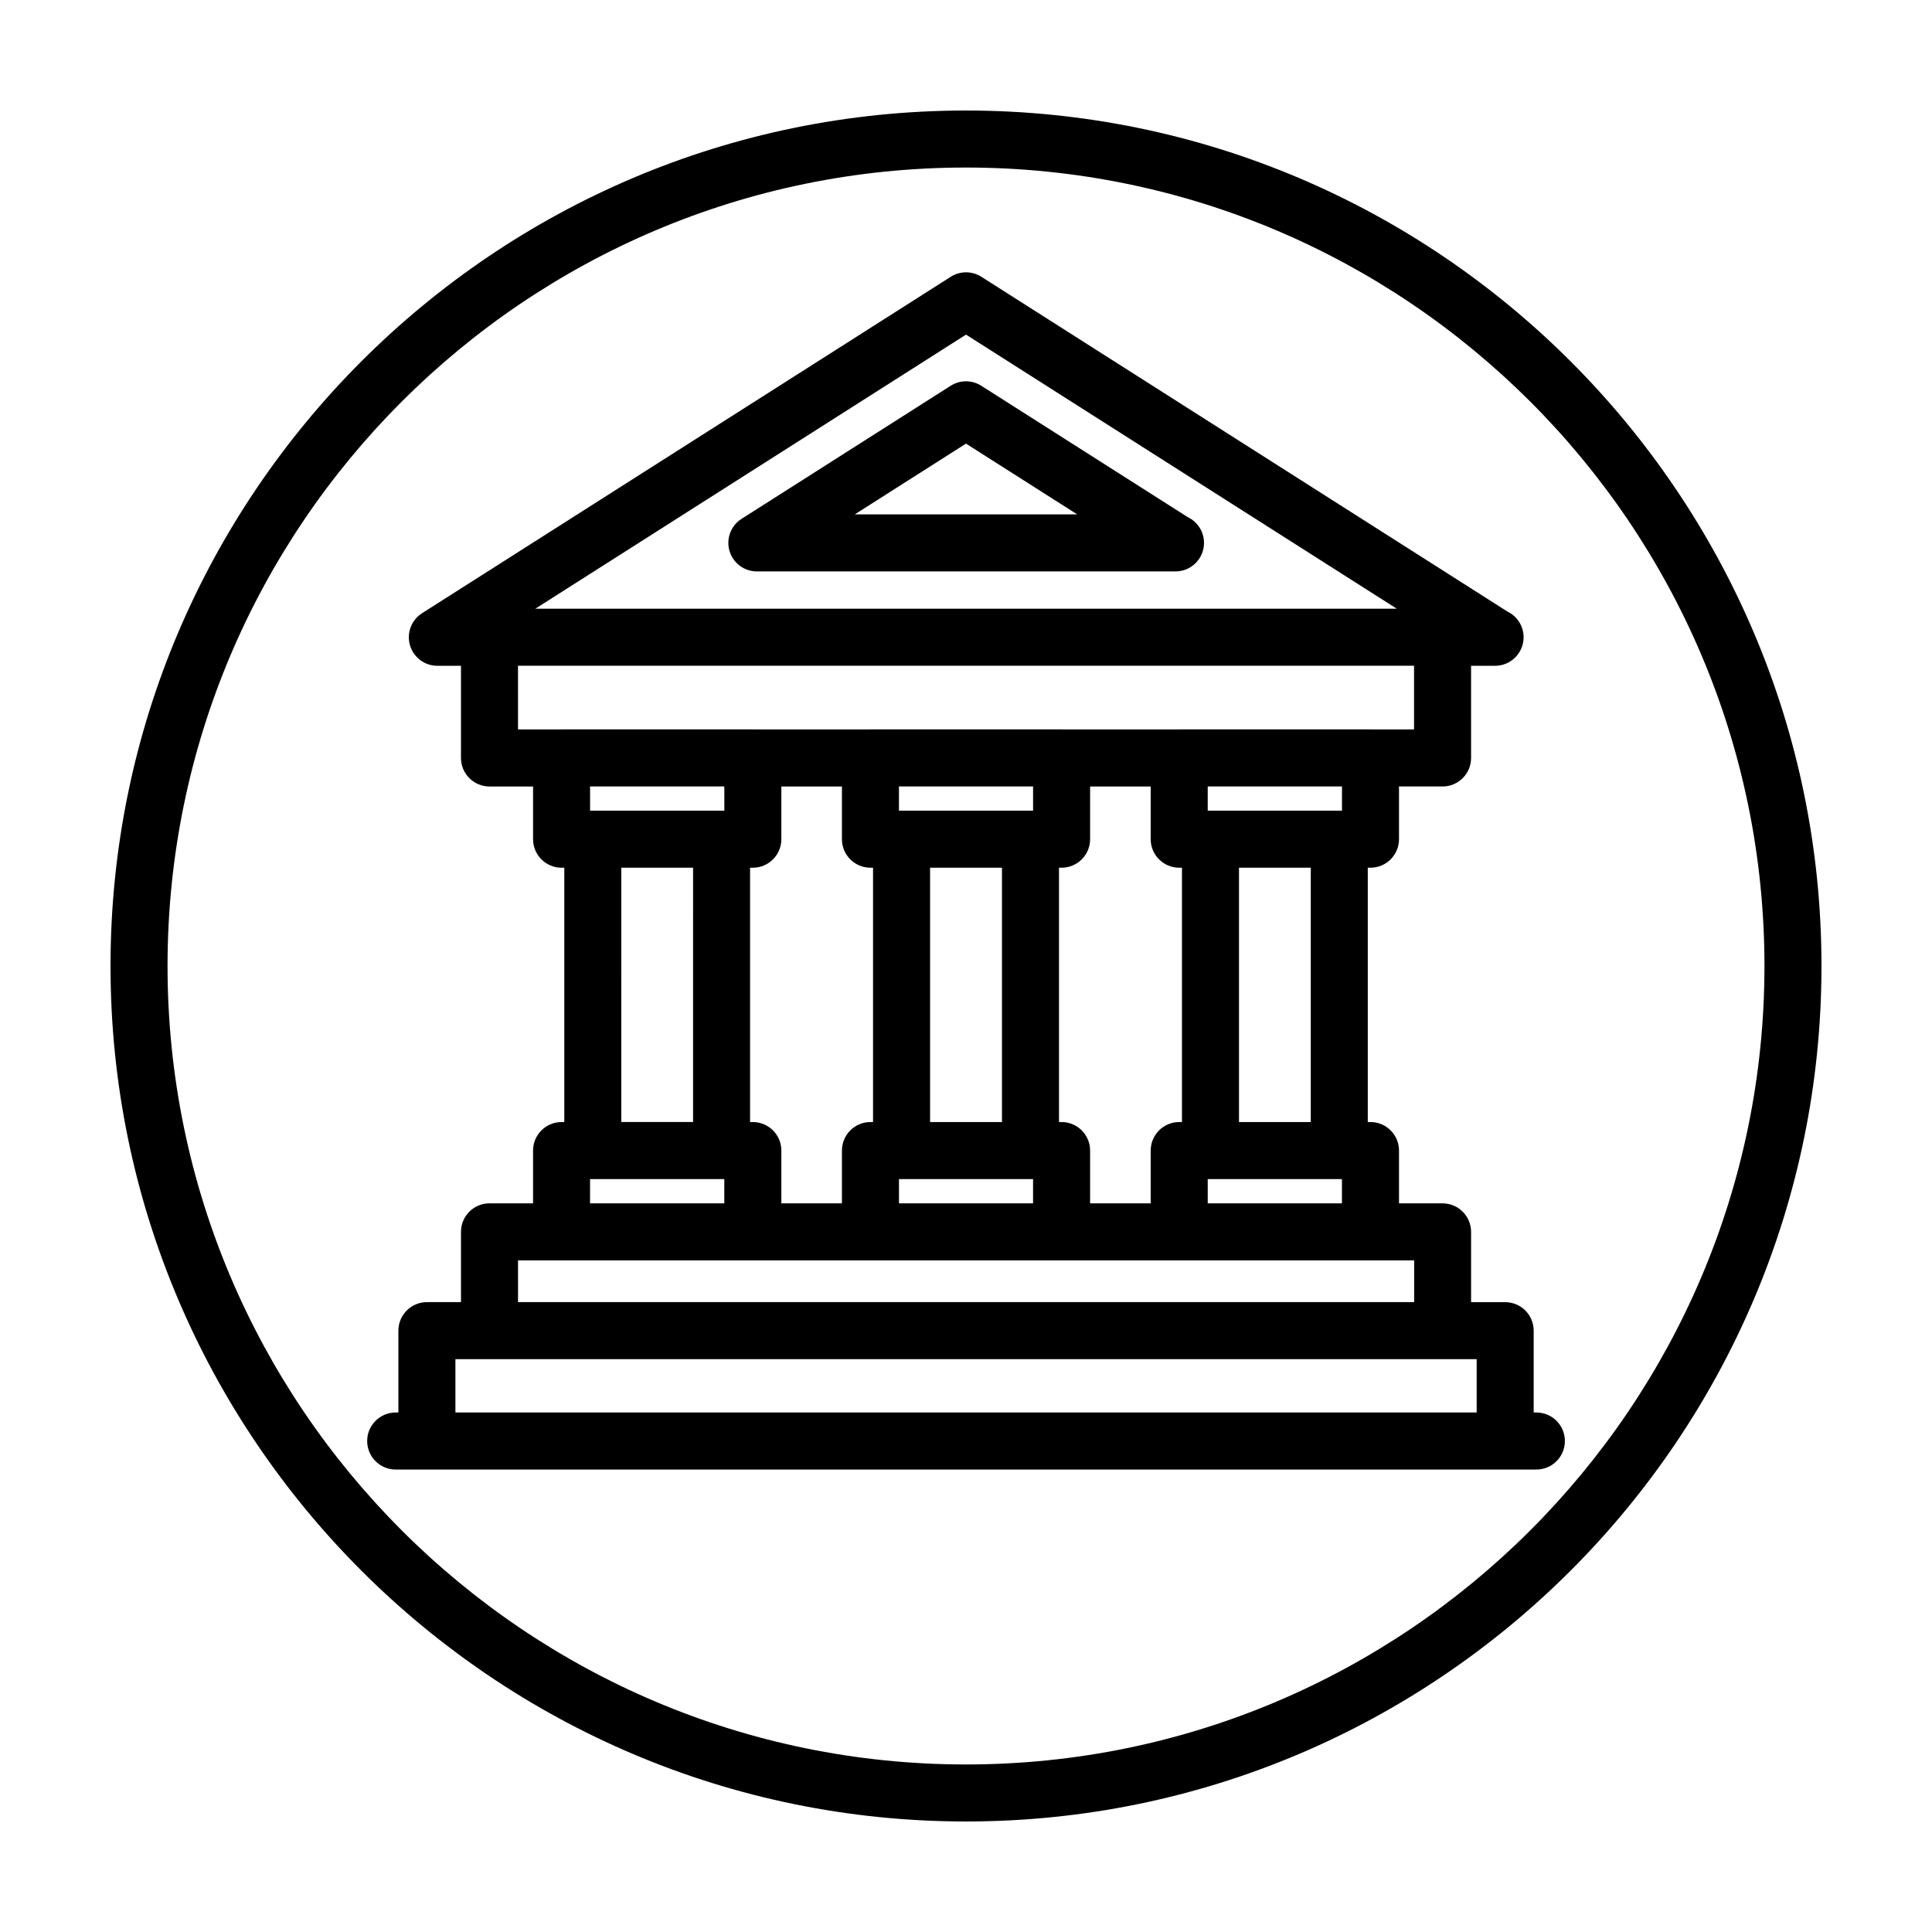
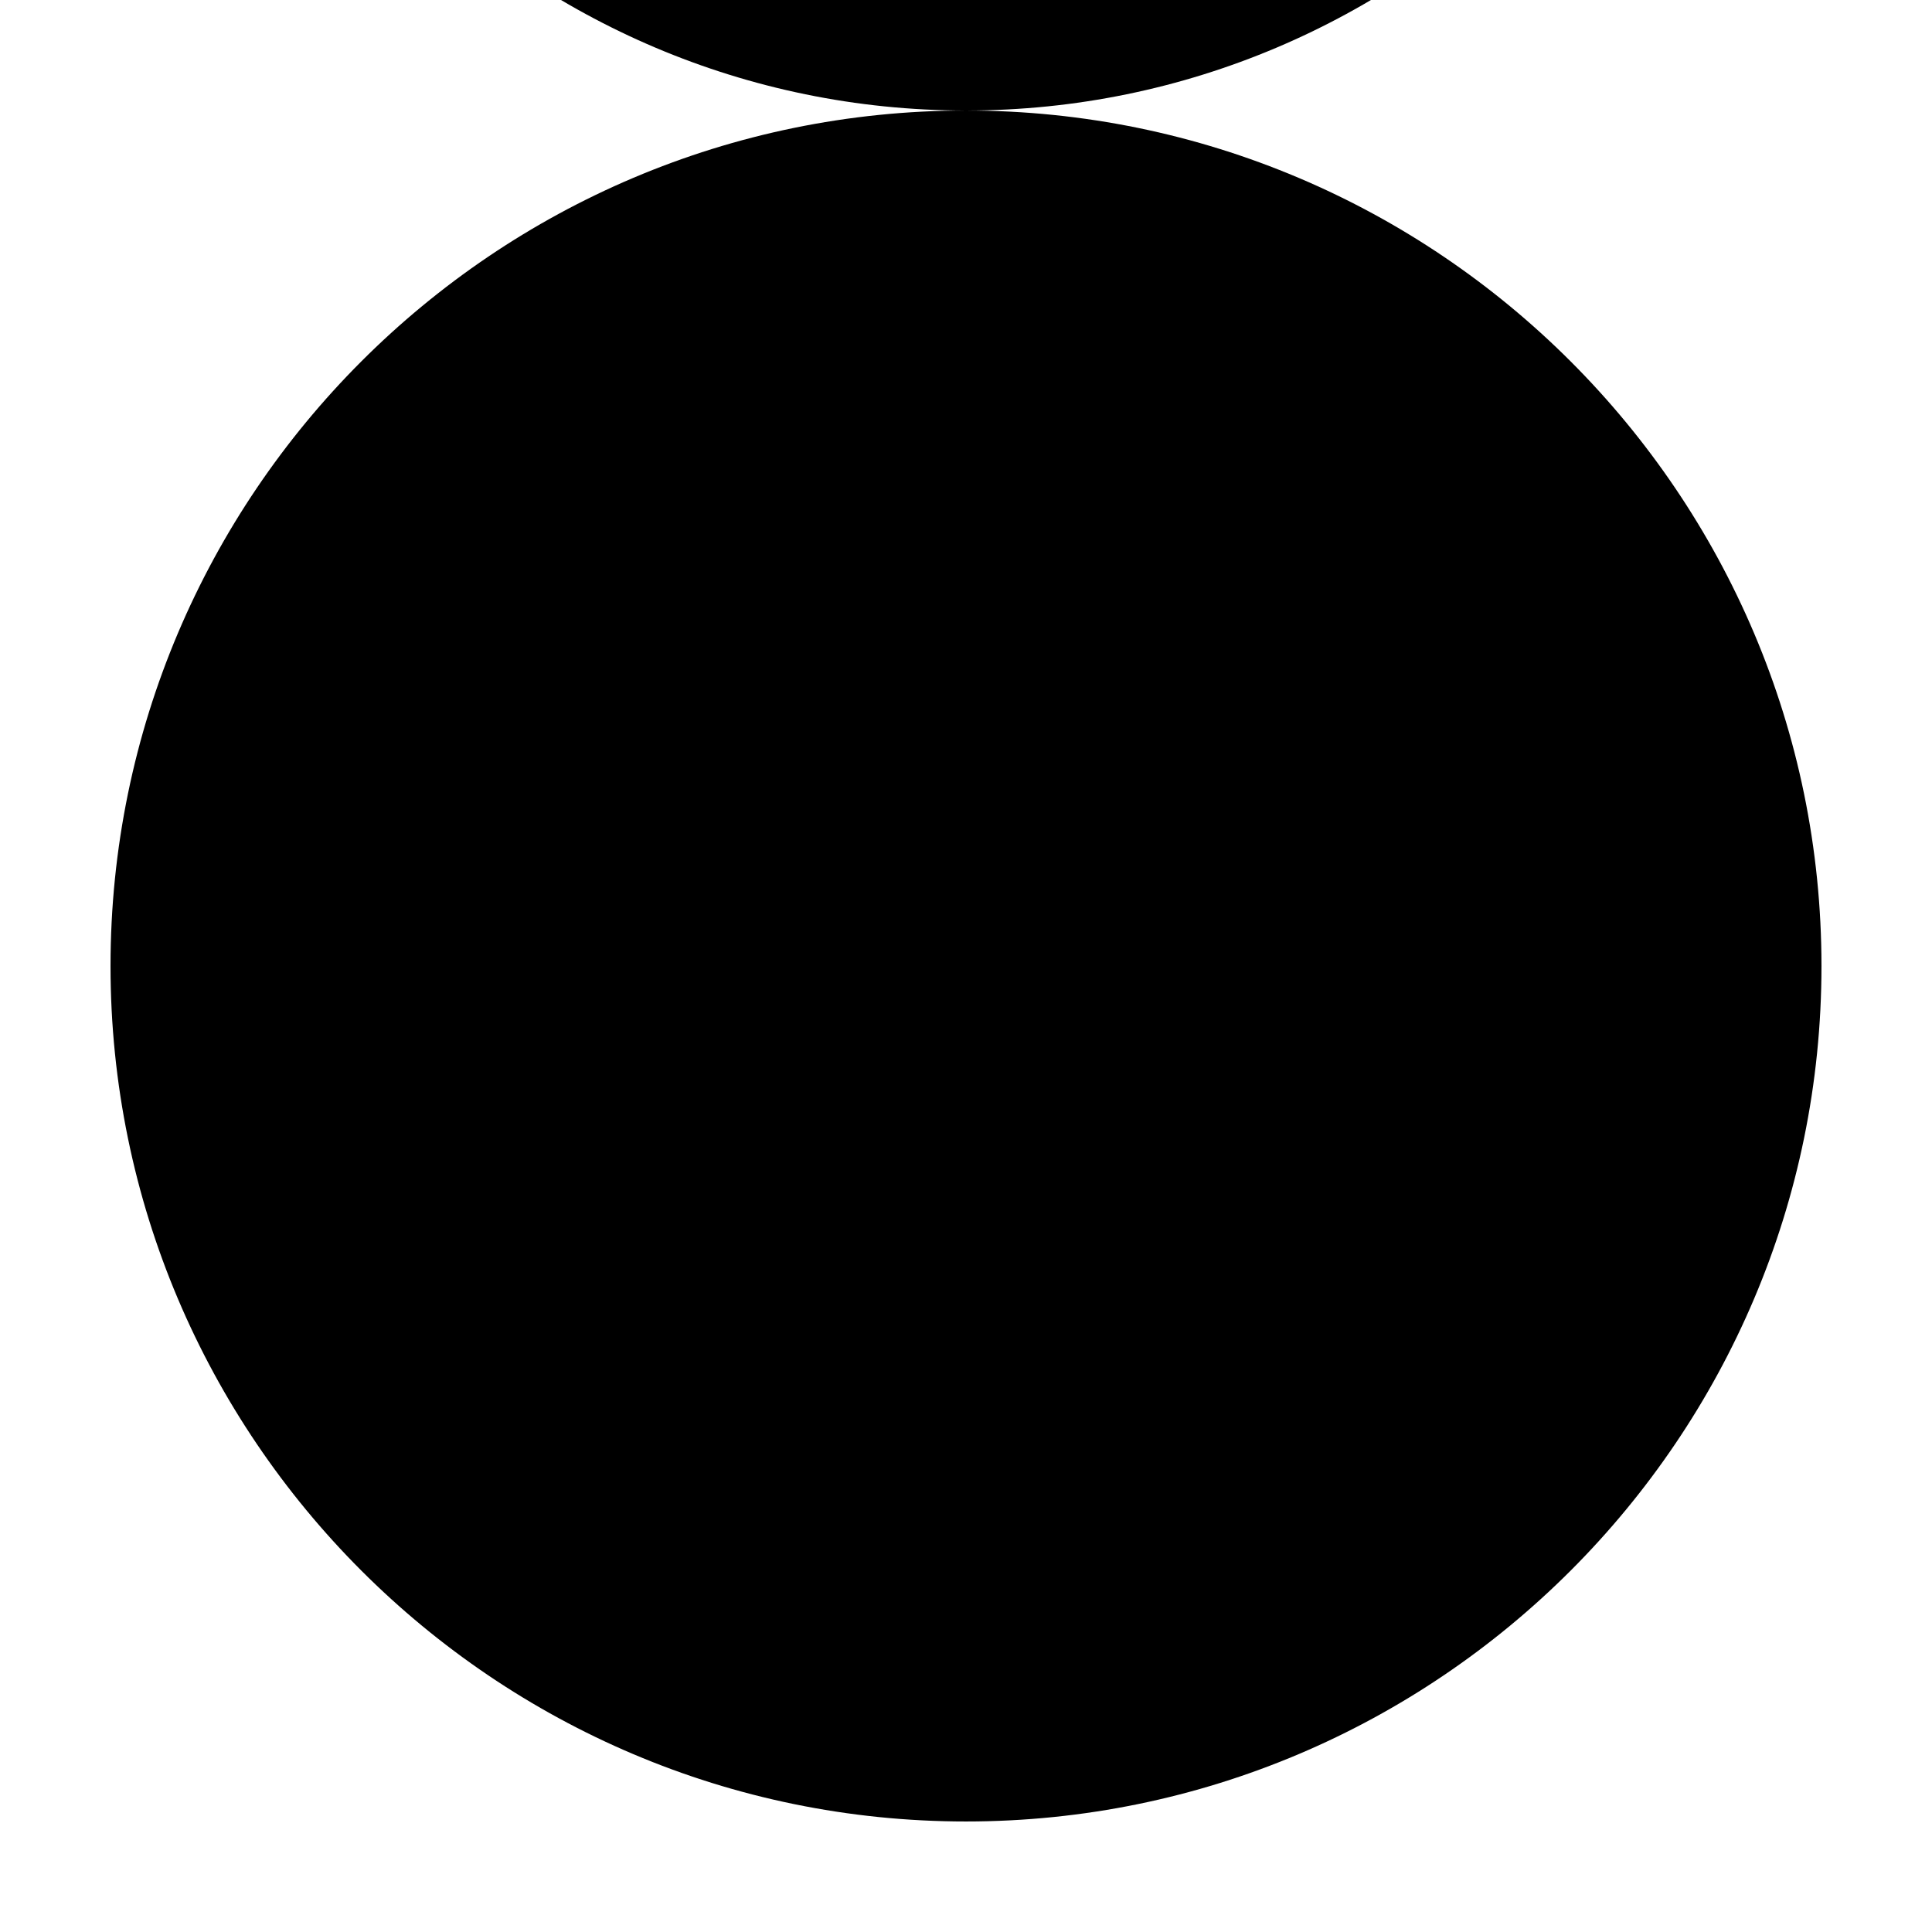
<svg xmlns="http://www.w3.org/2000/svg" fill="#000000" width="800px" height="800px" version="1.1" viewBox="144 144 512 512">
  <g>
-     <path d="m400 173.29c-125.01 0-226.71 101.7-226.71 226.71s101.7 226.71 226.71 226.71 226.71-101.7 226.71-226.71c-0.004-125.01-101.71-226.71-226.71-226.71zm0 438.31c-116.68 0-211.6-94.922-211.6-211.6 0-116.68 94.922-211.6 211.6-211.6 116.68 0 211.6 94.922 211.6 211.6-0.004 116.68-94.926 211.6-211.6 211.6z" />
-     <path d="m458.77 281.05-54.719-34.816c-2.473-1.578-5.637-1.578-8.113 0l-55.418 35.266c-2.836 1.805-4.137 5.266-3.199 8.488 0.938 3.231 3.894 5.445 7.254 5.445h110.84 0.102c4.176 0 7.559-3.387 7.559-7.559-0.004-3.012-1.762-5.609-4.305-6.824zm-88.242-0.734 29.469-18.754 29.469 18.75z" />
-     <path d="m542.88 489.09h-9.027v-18.625c0-4.172-3.379-7.559-7.559-7.559h-11.543v-13.992c0-4.172-3.379-7.559-7.559-7.559h-0.715v-67.402h0.715c4.176 0 7.559-3.387 7.559-7.559v-13.969h11.543c4.176 0 7.559-3.387 7.559-7.559l-0.004-24.426h6.262c0.031-0.004 0.066-0.004 0.102 0 4.176 0 7.559-3.387 7.559-7.559 0-3.008-1.758-5.602-4.301-6.82l-139.4-88.711c-2.473-1.578-5.637-1.578-8.113 0l-140.11 89.16c-2.836 1.805-4.137 5.266-3.199 8.488 0.941 3.231 3.894 5.445 7.254 5.445h6.262v24.426c0 4.172 3.379 7.559 7.559 7.559h11.543v13.969c0 4.172 3.379 7.559 7.559 7.559h0.719v67.398h-0.719c-4.176 0-7.559 3.387-7.559 7.559v13.984h-11.543c-4.176 0-7.559 3.387-7.559 7.559v18.625h-9.027c-4.176 0-7.559 3.387-7.559 7.559v21.684h-0.715c-4.176 0-7.559 3.387-7.559 7.559s3.379 7.559 7.559 7.559h302.29c4.176 0 7.559-3.387 7.559-7.559s-3.379-7.559-7.559-7.559h-0.711v-21.684c0-4.172-3.379-7.551-7.555-7.551zm-109.99-26.191v-13.984c0-4.172-3.379-7.559-7.559-7.559h-0.684v-67.402h0.684c4.176 0 7.559-3.387 7.559-7.559v-13.969h16.055v13.969c0 4.172 3.379 7.559 7.559 7.559h0.73v67.402h-0.73c-4.176 0-7.559 3.387-7.559 7.559v13.984zm-81.824 0v-13.984c0-4.172-3.379-7.559-7.559-7.559h-0.73v-67.402h0.73c4.176 0 7.559-3.387 7.559-7.559v-13.969h16.055v13.969c0 4.172 3.379 7.559 7.559 7.559h0.684v67.402h-0.684c-4.176 0-7.559 3.387-7.559 7.559v13.984zm39.414-21.543v-67.402h19.055v67.402zm27.297-88.93v6.414h-35.543v-6.414zm-35.539 110.47v-6.426h0.539c0.051 0 0.098 0.016 0.145 0.016 0.051 0 0.098-0.016 0.145-0.016h33.875c0.051 0 0.098 0.016 0.145 0.016 0.051 0 0.098-0.016 0.145-0.016h0.539v6.43zm81.824 0v-6.426h0.578c0.051 0 0.098 0.016 0.145 0.016 0.051 0 0.098-0.016 0.145-0.016h33.84c0.051 0 0.098 0.016 0.145 0.016 0.051 0 0.098-0.016 0.145-0.016h0.57v6.43zm27.305-21.543h-19.02v-67.402h19.02zm8.273-82.516h-35.578v-6.414h35.578zm-99.633-126.16 114.16 72.645h-228.31zm118.73 87.758v16.867h-11.391c-0.051 0-0.098-0.016-0.145-0.016l-50.695 0.004c-0.051 0-0.098 0.016-0.145 0.016h-30.875c-0.051 0-0.098-0.016-0.145-0.016h-50.66c-0.051 0-0.098 0.016-0.145 0.016h-30.875c-0.051 0-0.098-0.016-0.145-0.016h-50.699c-0.051 0-0.098 0.016-0.145 0.016h-11.391l-0.004-16.871zm-182.78 31.984v6.414h-35.578v-6.414zm-27.301 21.527h19.02l-0.004 67.402h-19.02zm-8.281 82.52h0.574c0.051 0 0.098 0.016 0.145 0.016 0.051 0 0.098-0.016 0.145-0.016h33.84c0.051 0 0.098 0.016 0.145 0.016 0.051 0 0.098-0.016 0.145-0.016h0.578v6.43h-35.578zm-19.094 21.543h19.77c0.016 0 0.031 0.004 0.051 0.004h34.133c0.016 0 0.031-0.004 0.051-0.004h47.605c0.016 0 0.031 0.004 0.051 0.004h34.168c0.016 0 0.031-0.004 0.051-0.004h47.605c0.016 0 0.031 0.004 0.051 0.004h34.133c0.016 0 0.031-0.004 0.051-0.004h19.766v11.07l-237.48-0.004zm-16.59 40.309v-14.125h270.64v14.125z" />
+     <path d="m400 173.29c-125.01 0-226.71 101.7-226.71 226.71s101.7 226.71 226.71 226.71 226.71-101.7 226.71-226.71c-0.004-125.01-101.71-226.71-226.71-226.71zc-116.68 0-211.6-94.922-211.6-211.6 0-116.68 94.922-211.6 211.6-211.6 116.68 0 211.6 94.922 211.6 211.6-0.004 116.68-94.926 211.6-211.6 211.6z" />
  </g>
</svg>